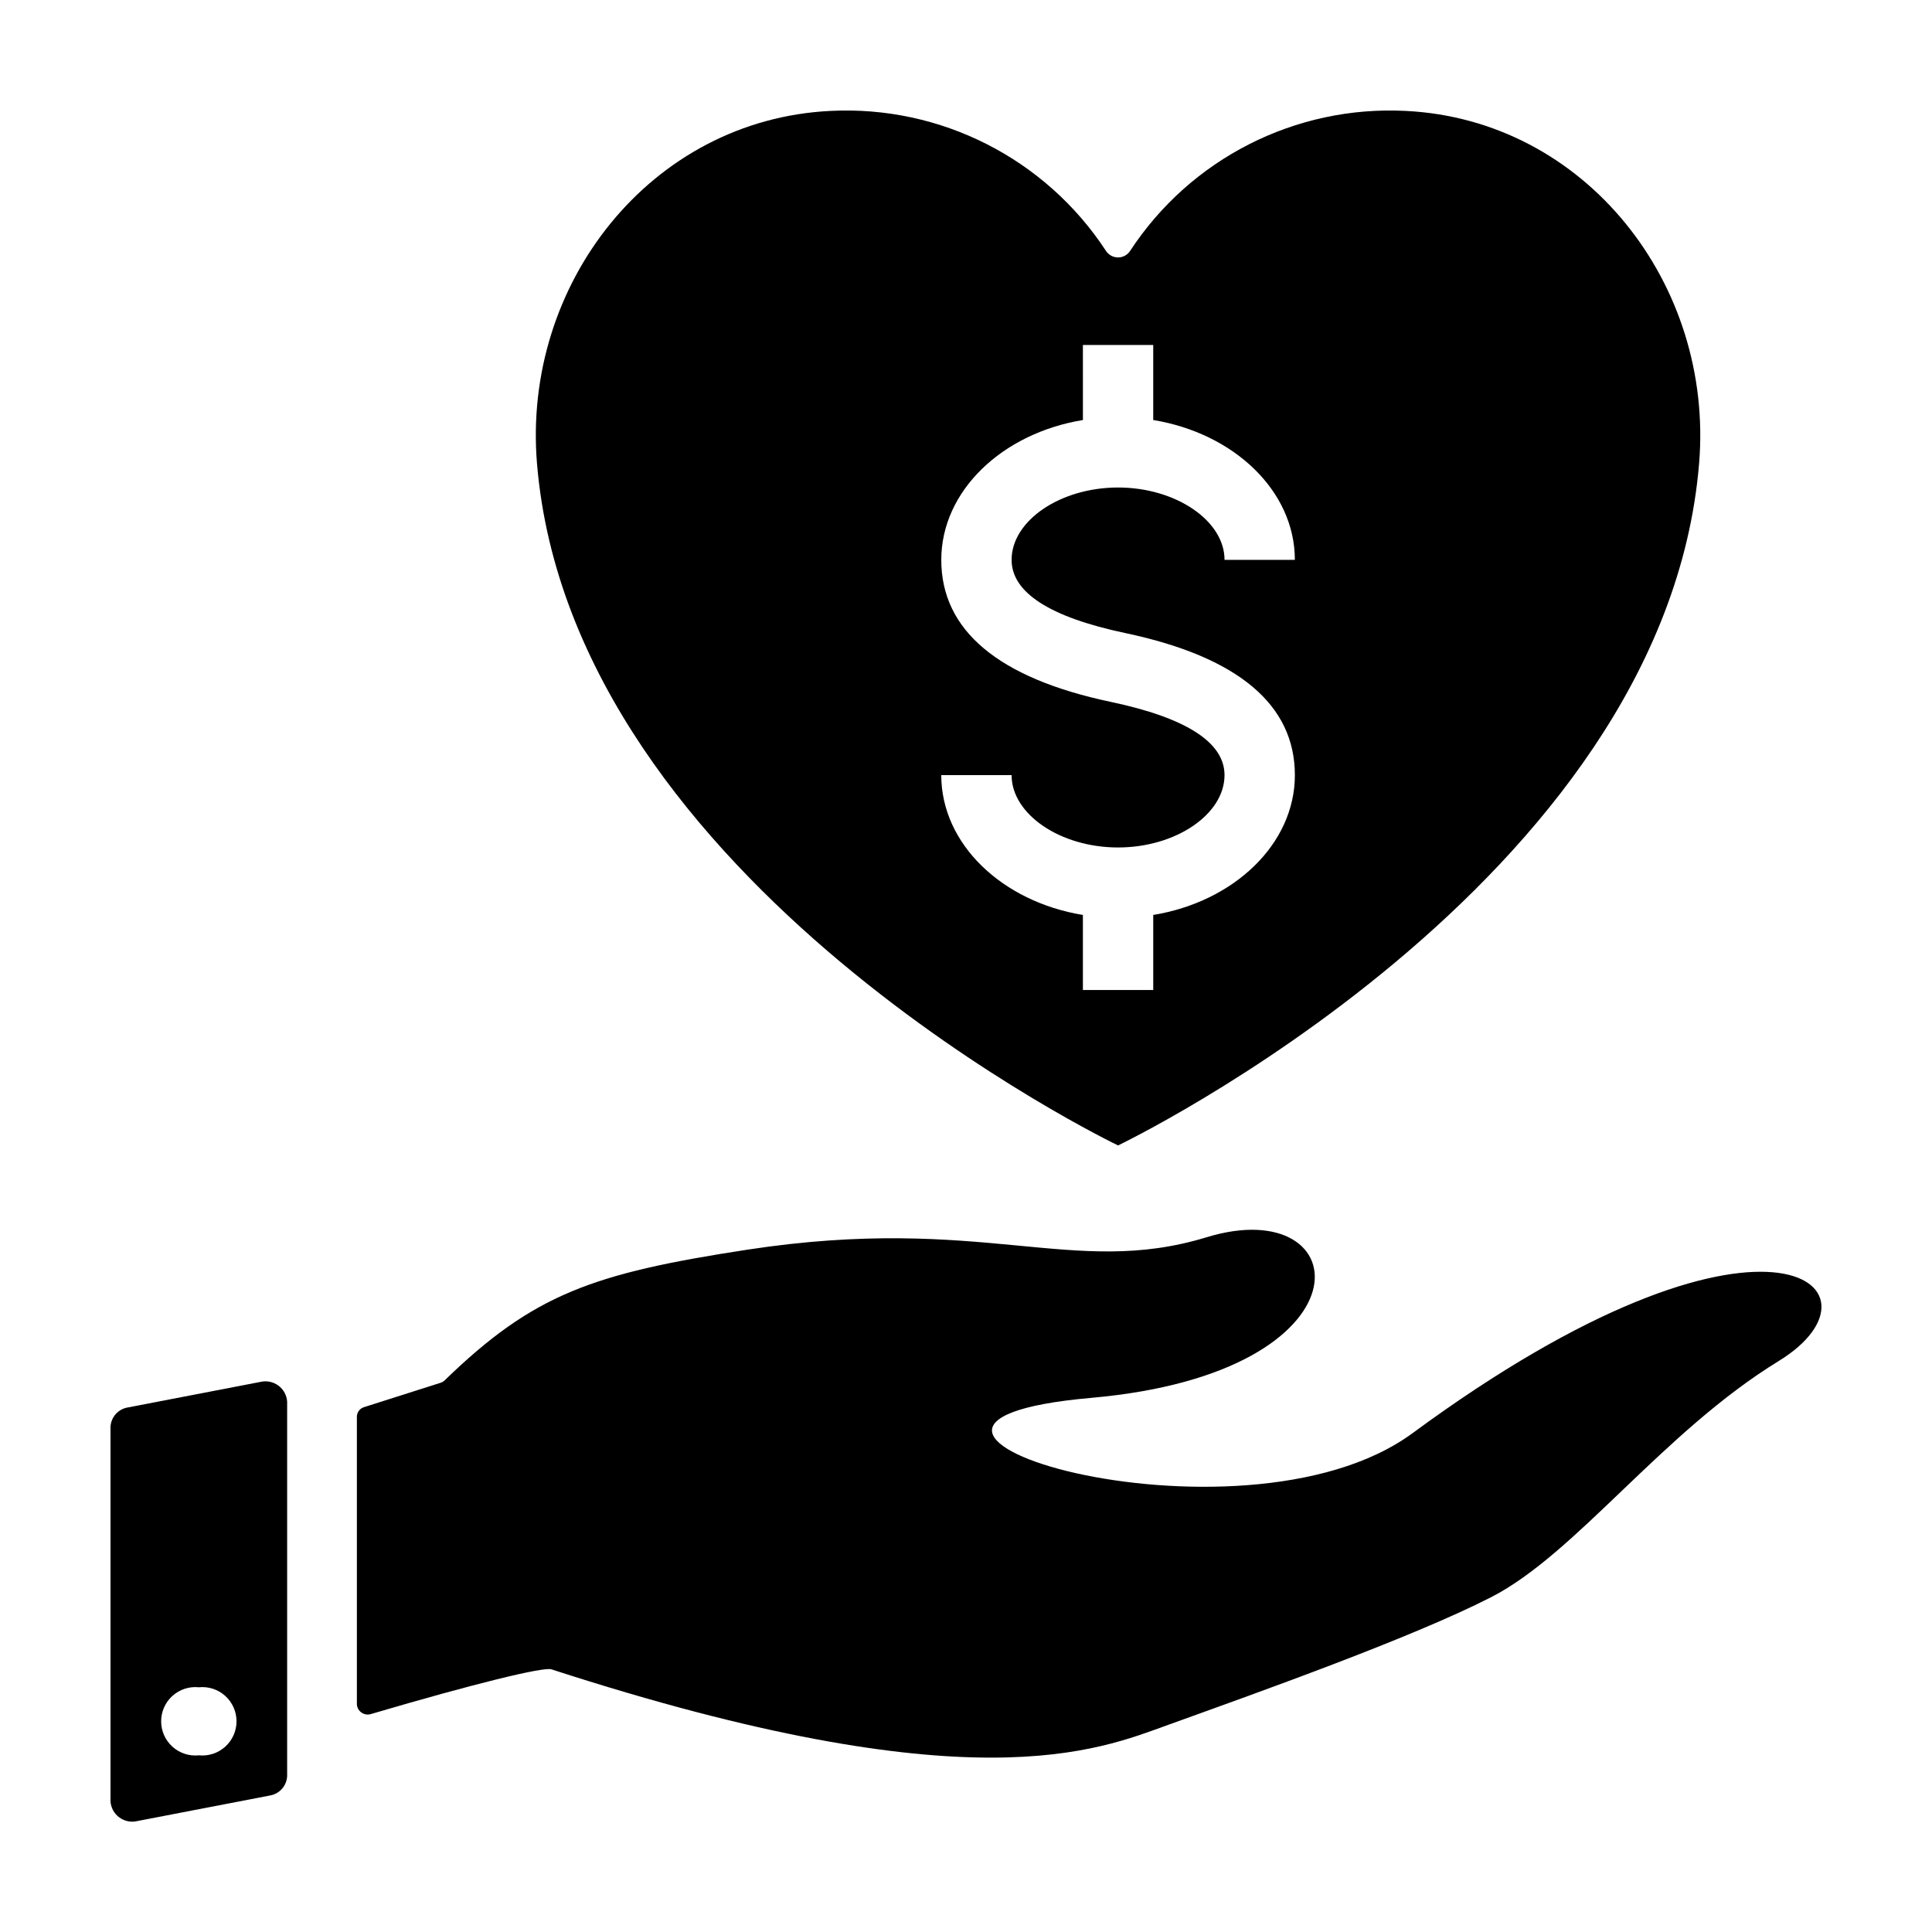
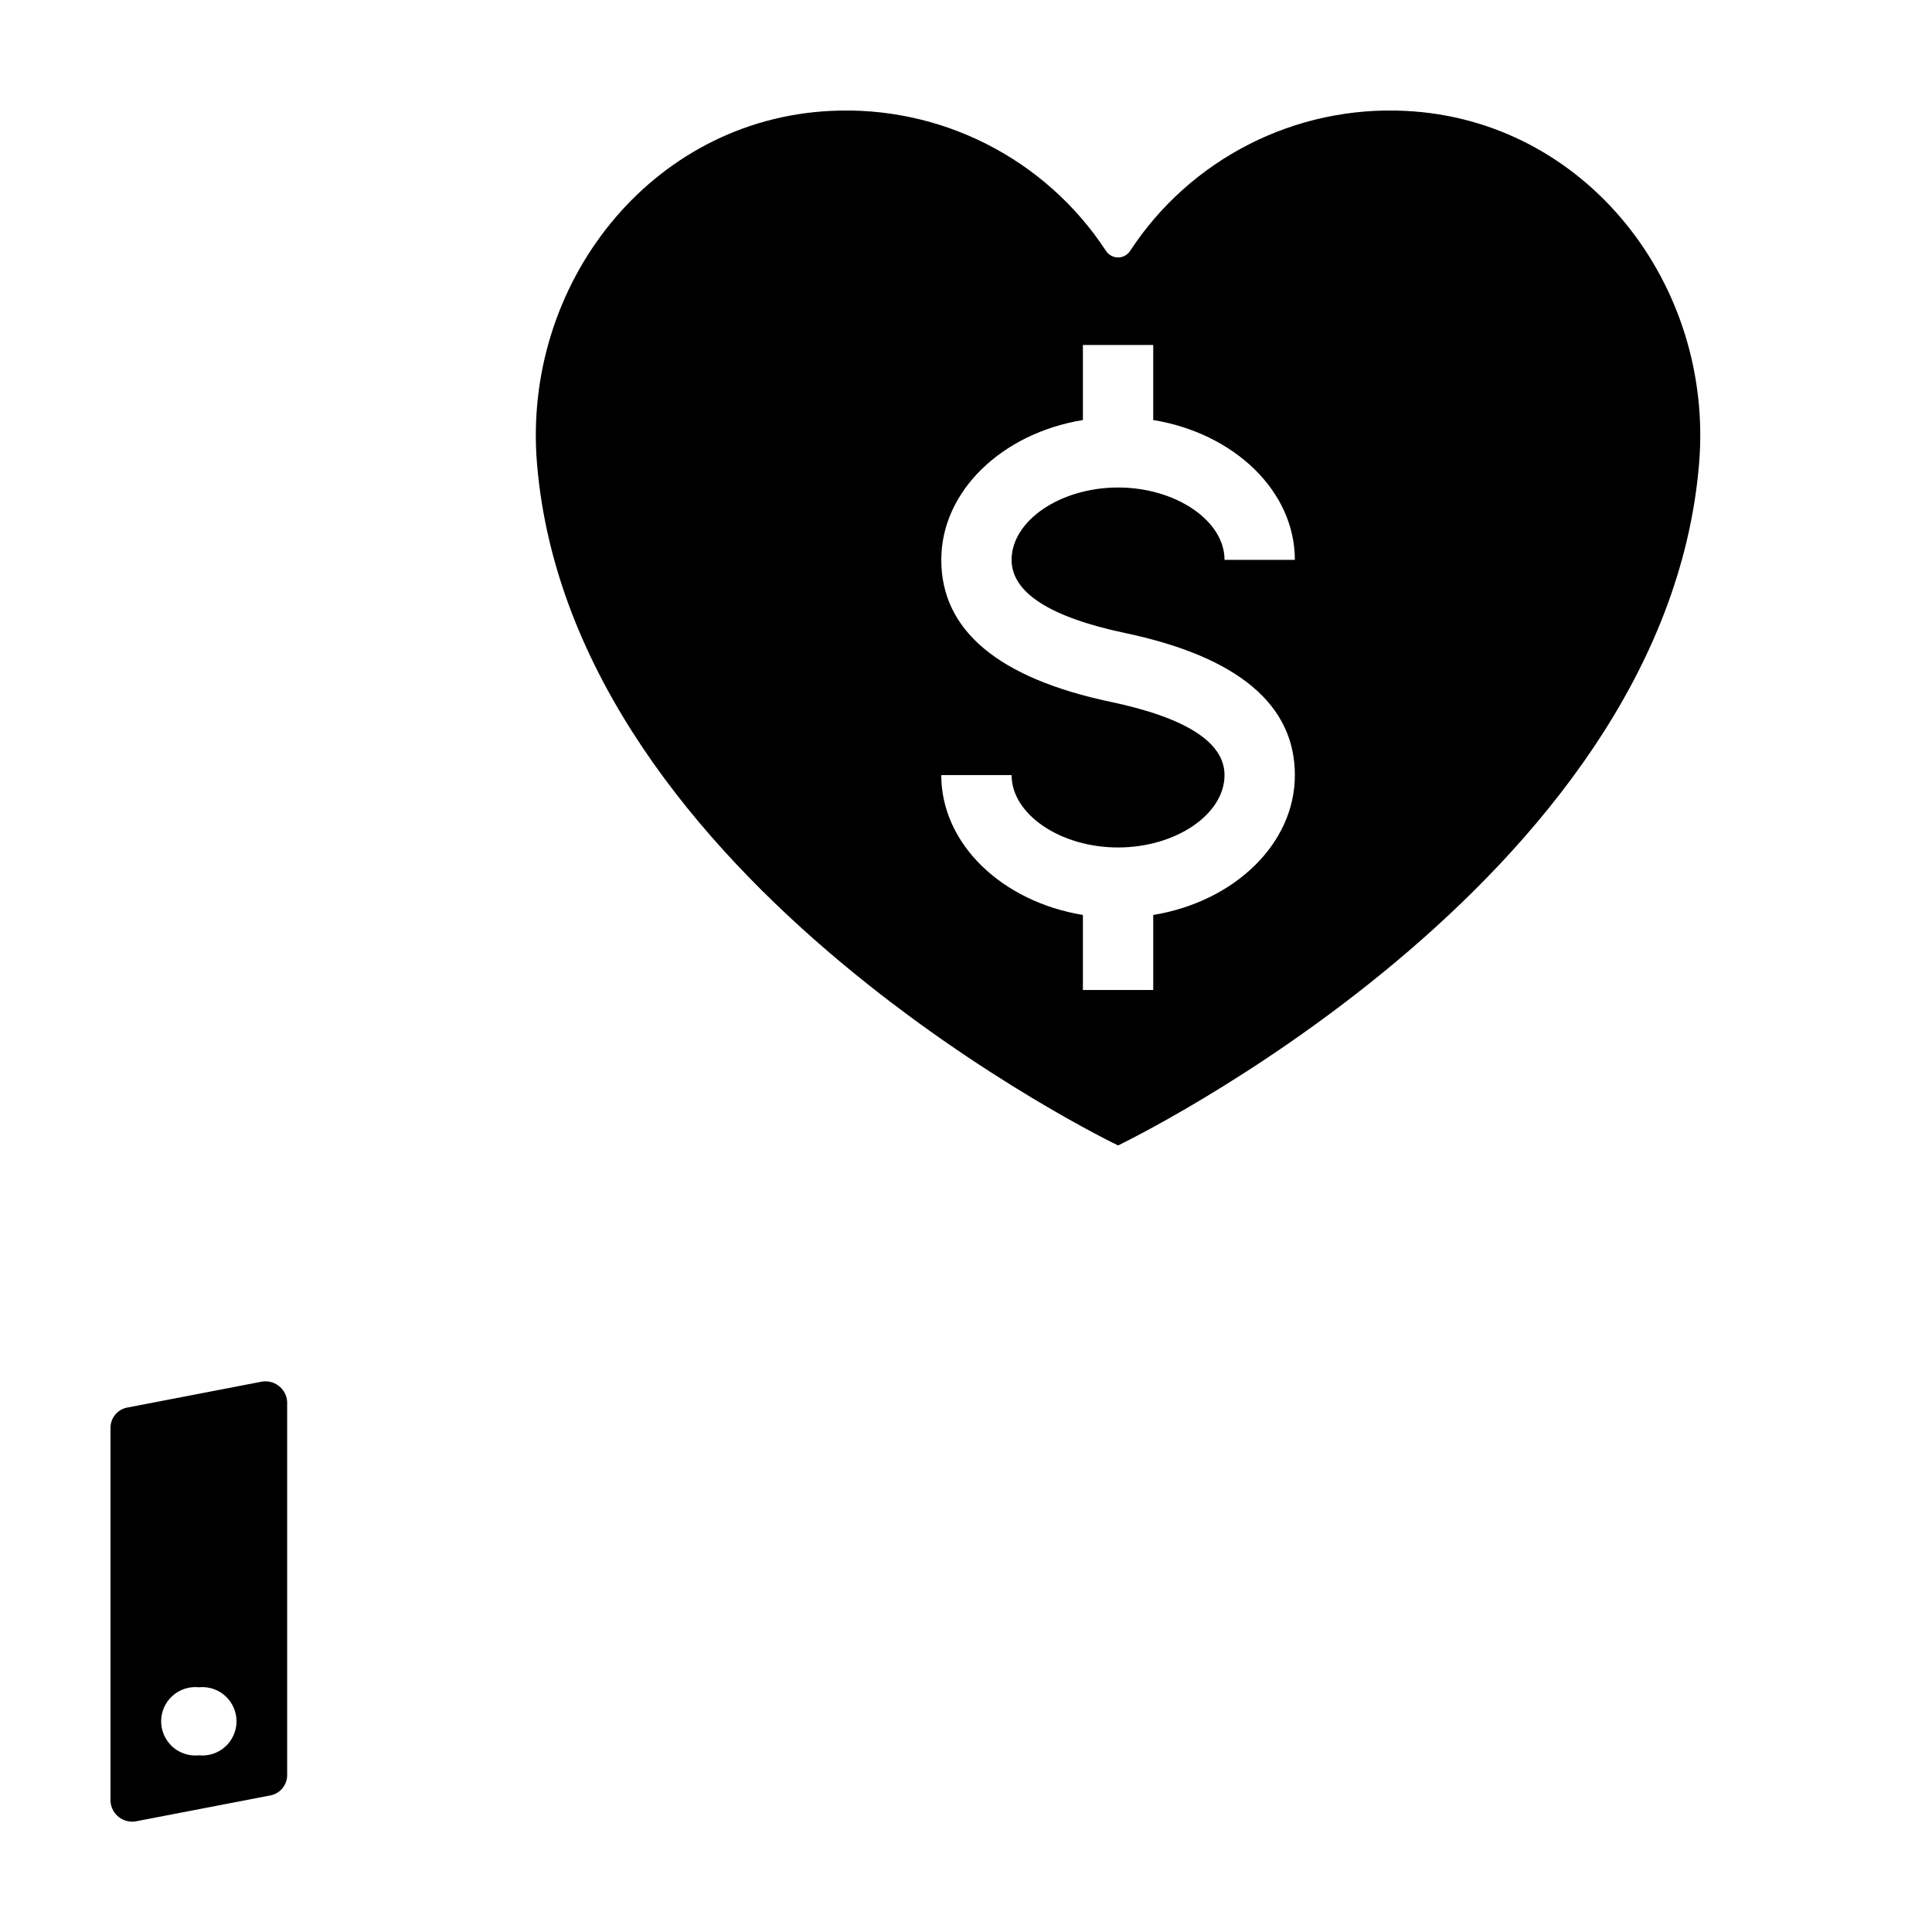
<svg xmlns="http://www.w3.org/2000/svg" fill="#000000" width="800px" height="800px" version="1.1" viewBox="144 144 512 512">
  <g>
    <path d="m212.97 510.23-35.02 6.746c-2.606 0.391-4.566 2.578-4.668 5.211v99.195c0.117 1.699 0.977 3.262 2.352 4.266 1.375 1.004 3.125 1.352 4.781 0.945l35.016-6.746c2.606-0.391 4.566-2.578 4.668-5.211v-99.195c-0.113-1.699-0.977-3.262-2.352-4.266-1.375-1.004-3.125-1.352-4.777-0.945zm-16.277 98.949c-2.555 0.262-5.098-0.57-7-2.289-1.902-1.719-2.988-4.164-2.988-6.727 0-2.566 1.086-5.012 2.988-6.731 1.902-1.719 4.445-2.551 7-2.289 2.551-0.262 5.094 0.57 6.996 2.289s2.992 4.164 2.992 6.731c0 2.562-1.09 5.008-2.992 6.727s-4.445 2.551-6.996 2.289z" />
-     <path d="m518.36 523.79c-45.984 33.84-163.62-2.426-85.172-9.344 75.867-6.688 70.531-54.781 30.59-42.566-35.57 10.879-59.223-6.266-121.74 3.301-40.93 6.266-56.613 11.758-80.164 34.594v0.004c-0.316 0.309-0.699 0.539-1.117 0.672-2.148 0.688-9.605 3.047-20.219 6.438-1.121 0.316-1.914 1.316-1.961 2.481v76.355c0.074 0.891 0.559 1.695 1.305 2.184 0.75 0.484 1.684 0.594 2.523 0.301 27.148-7.992 45.598-12.512 47.723-11.82 111.25 36.09 144.88 21.406 163.48 14.707 25-9.008 64.75-23.176 85.566-33.832 22.543-11.543 45.336-43.645 76.234-62.602 31.496-19.324-3.484-49.723-97.051 19.129z" />
    <path d="m440.3 447.55s144.74-69.297 153.98-180.72c3.945-47.551-30.125-91.113-77.781-93.438h-0.004c-29.199-1.48-56.992 12.645-73.008 37.105-0.703 1.078-1.906 1.727-3.191 1.727-1.289 0-2.488-0.648-3.195-1.727-16.016-24.461-43.809-38.586-73.008-37.105-47.656 2.324-81.73 45.887-77.785 93.438 9.246 111.42 153.99 180.72 153.99 180.72zm-1.922-117.54c-29.816-6.285-44.93-18.949-44.93-37.637 0-18.277 16.148-33.566 37.535-37.062l-0.004-19.895h18.637v19.895c21.387 3.5 37.535 18.785 37.535 37.062h-18.637c0-10.395-12.926-19.18-28.215-19.18-15.293 0-28.215 8.781-28.215 19.18 0 8.656 10.141 15.18 30.141 19.398 29.816 6.285 44.93 18.949 44.93 37.637 0 18.277-16.148 33.566-37.535 37.062v19.895h-18.641v-19.895c-21.387-3.5-37.535-18.785-37.535-37.062h18.637c0 10.395 12.926 19.18 28.215 19.18 15.293 0 28.215-8.781 28.215-19.18 0.004-8.656-10.137-15.184-30.137-19.398z" />
  </g>
</svg>